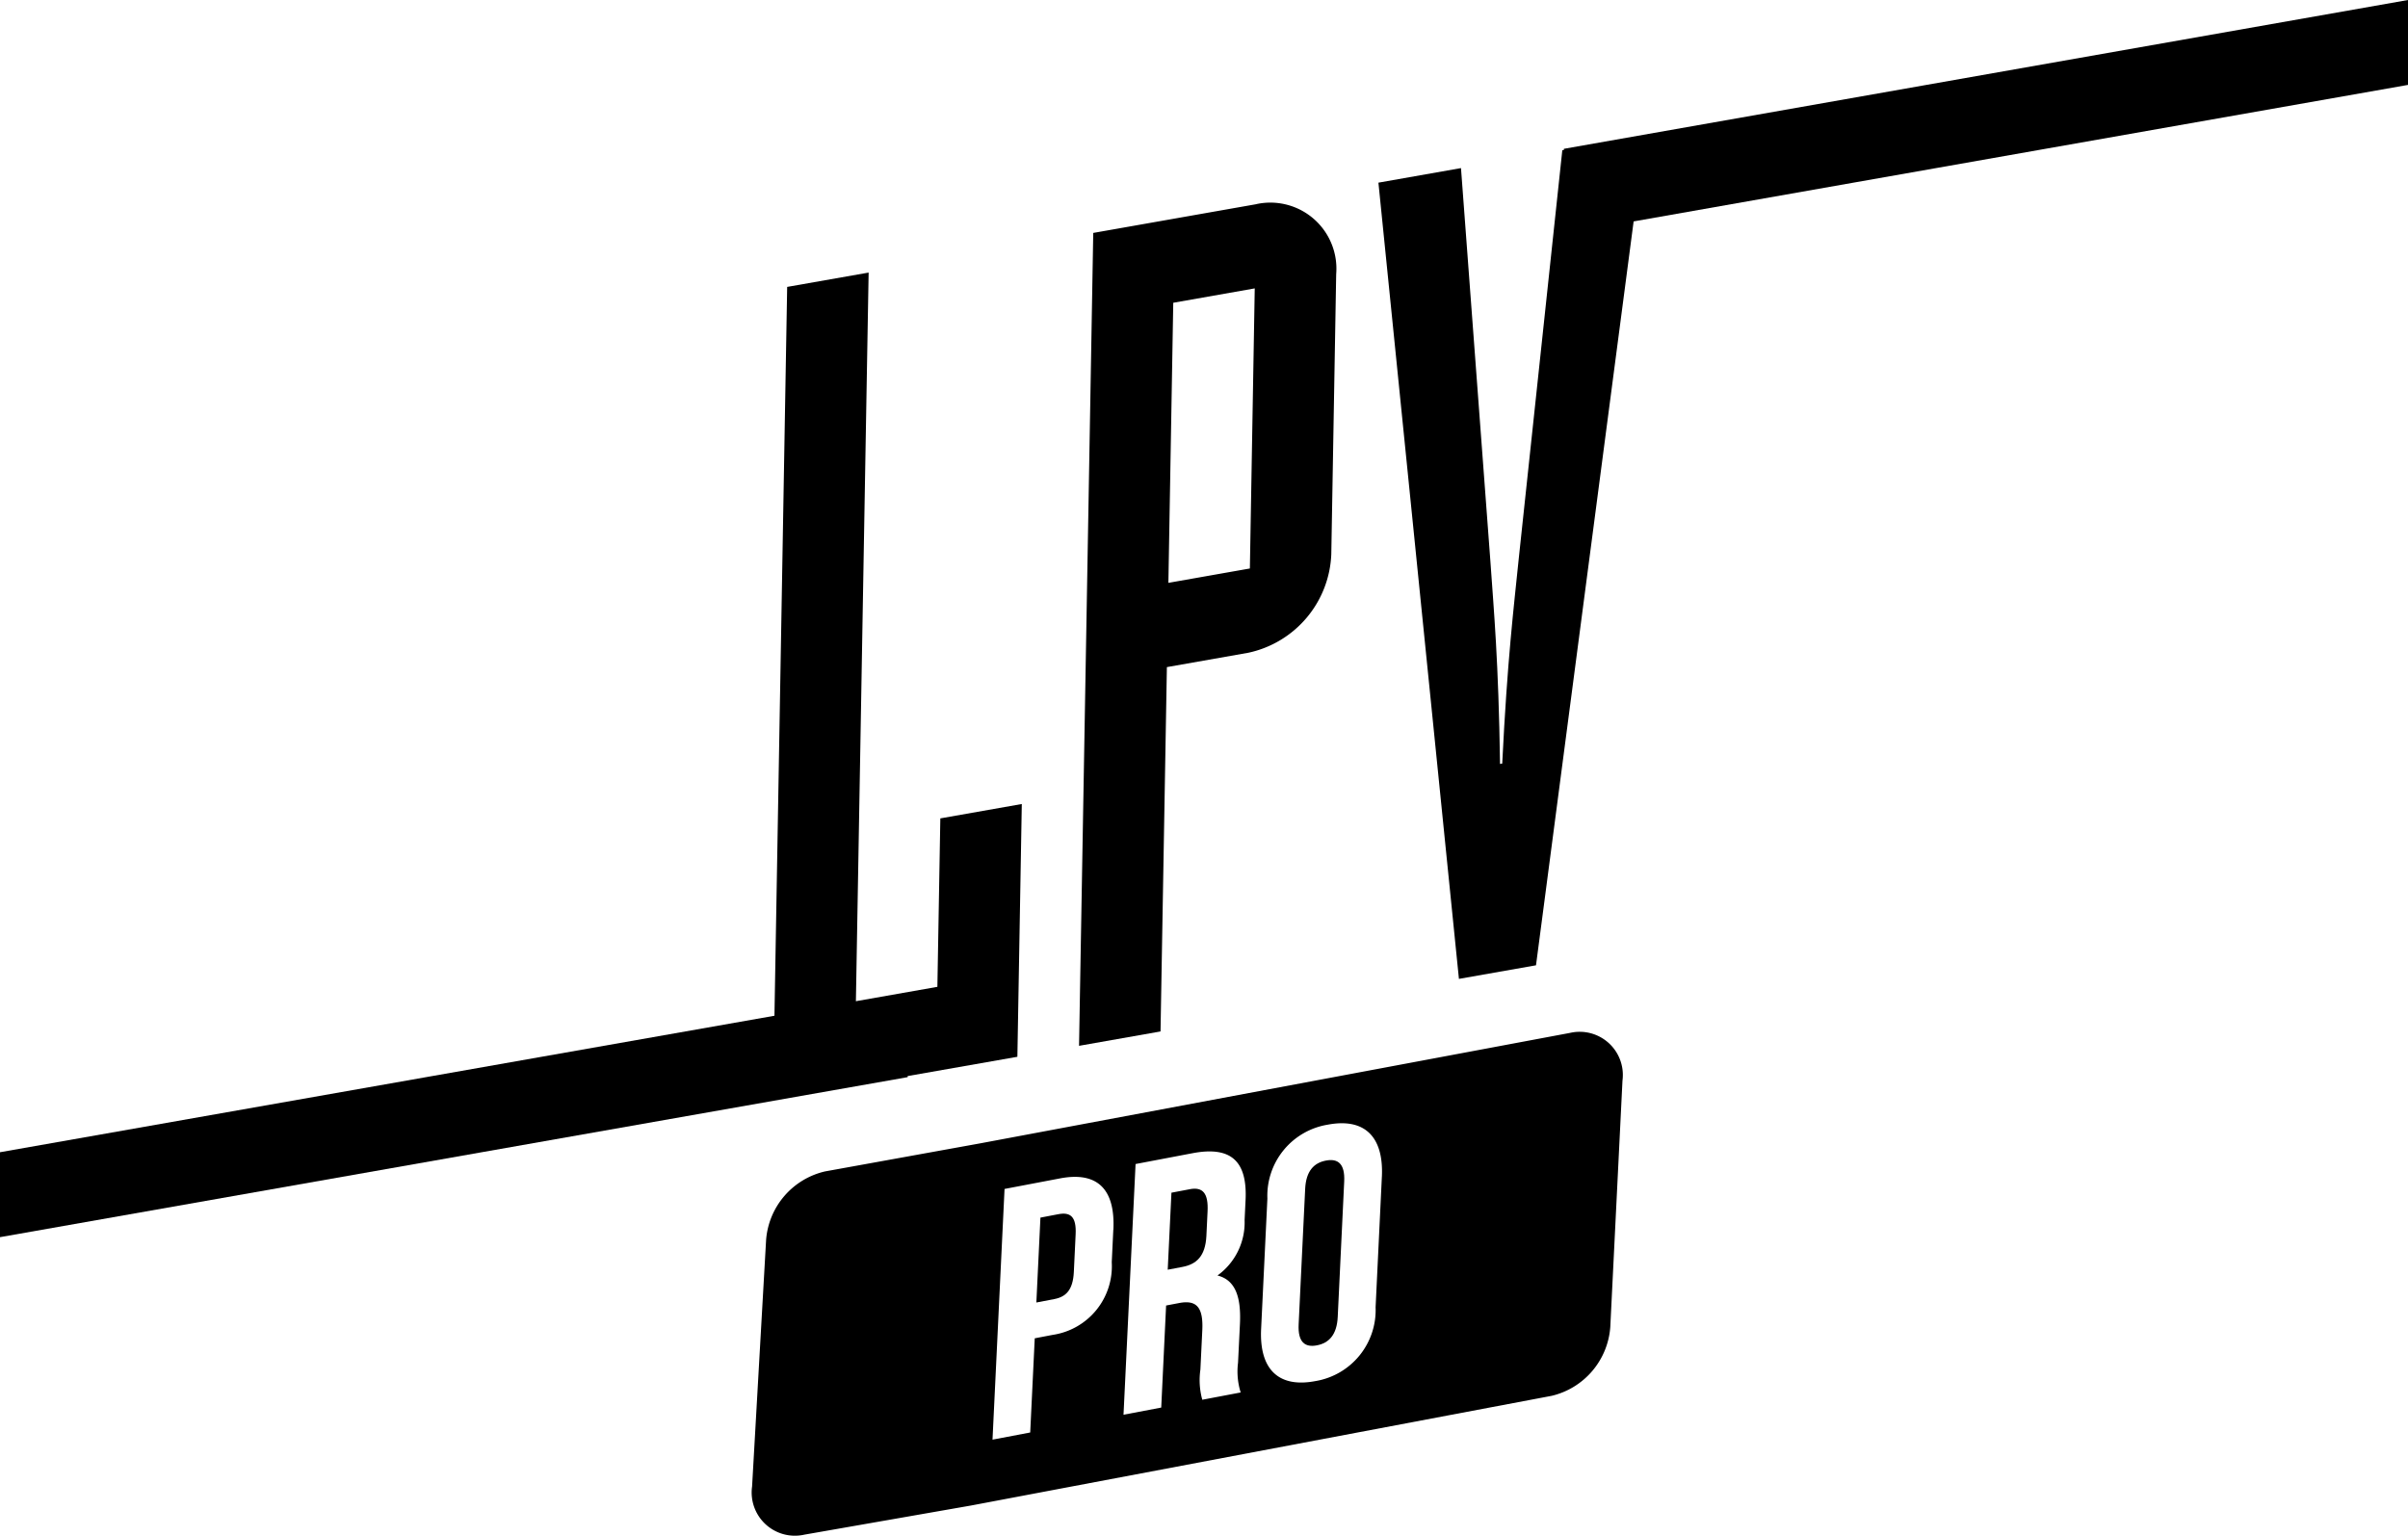
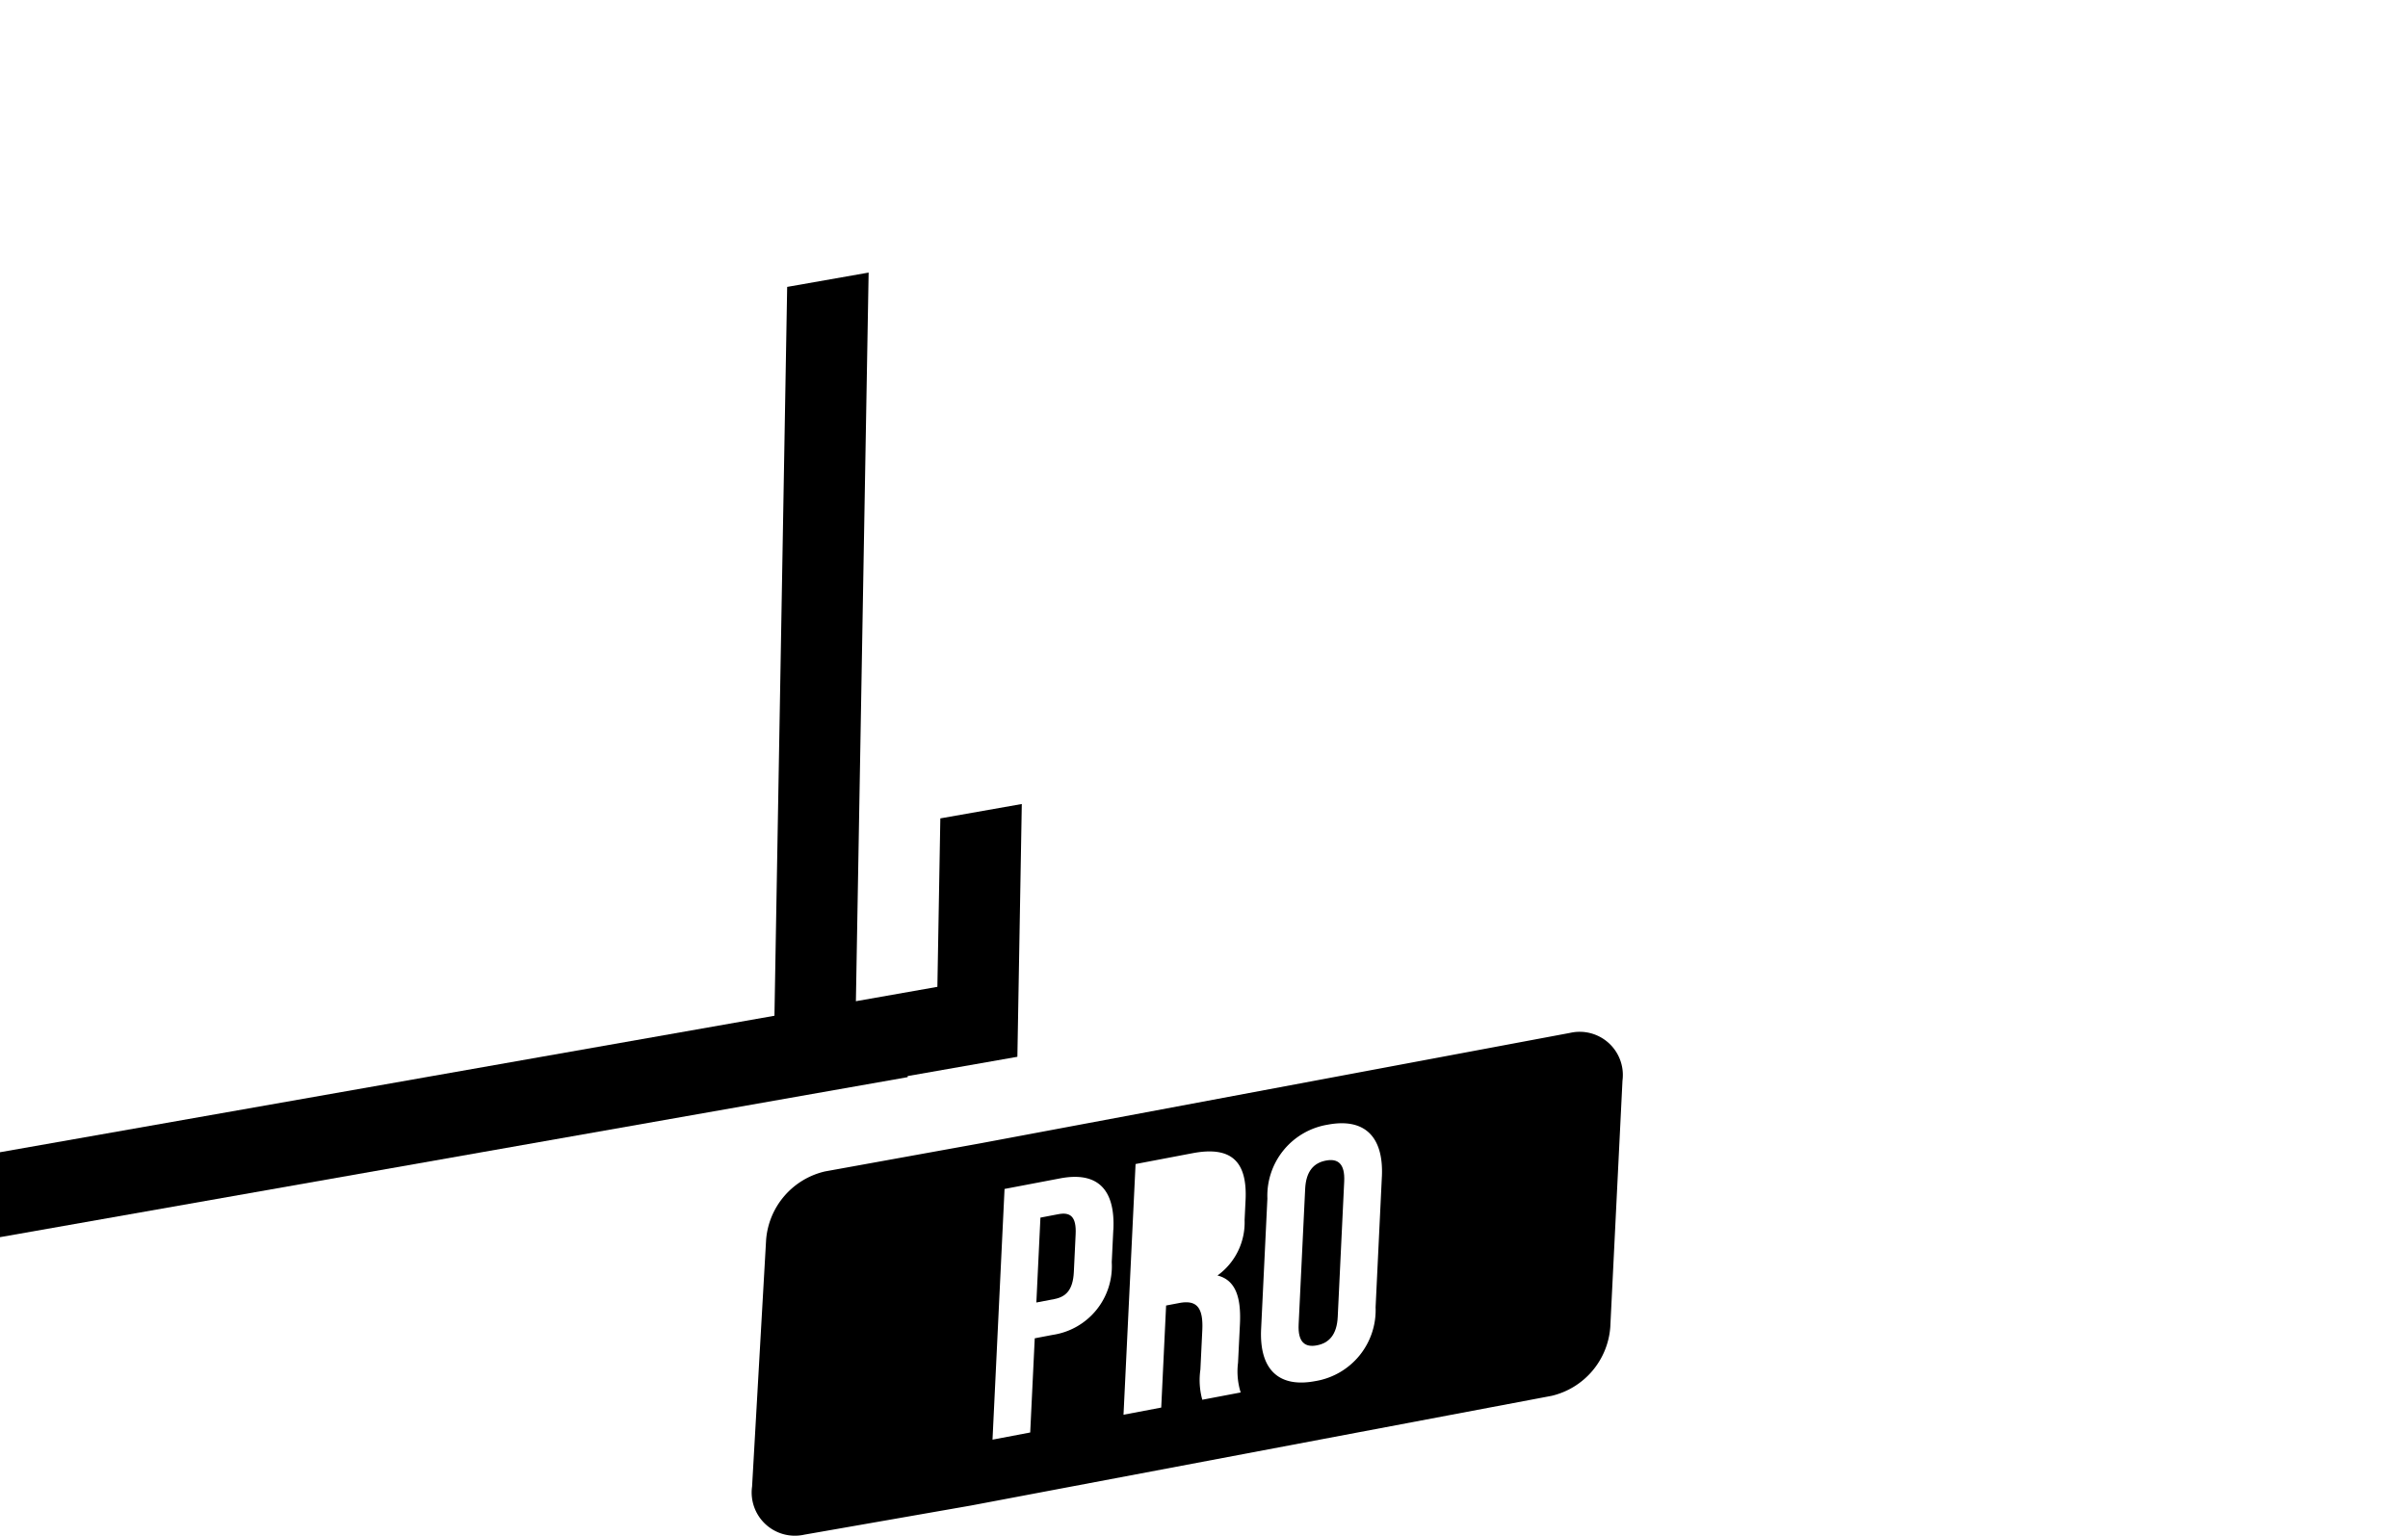
<svg xmlns="http://www.w3.org/2000/svg" width="126.483" height="80.672" viewBox="0 0 126.483 80.672">
  <g id="logo_lpv_pro" transform="translate(0)">
-     <path id="Tracé_96" data-name="Tracé 96" d="M166.451,29.629l-8.559,1.509-.746,42.707,4.28-.755.334-19.141,4.279-.755a5.52,5.52,0,0,0,4.357-5.181l.257-14.715a3.47,3.47,0,0,0-4.2-3.672m-.334,19.141-4.28.755.256-14.715,4.28-.755Z" transform="translate(-100.468 -18.901)" />
    <path id="Tracé_97" data-name="Tracé 97" d="M49.237,77.225l-4.28.755L45.626,39.7l-4.279.753-.668,38.291L0,85.914v4.462l47.677-8.407v-.057L53.439,80.9l.232-13.28-4.279.755Z" transform="translate(0 -25.38)" />
-     <path id="Tracé_98" data-name="Tracé 98" d="M210.486,7.818v.061l-.083.014-2.275,21.332c-.278,2.732-.612,5.416-.881,10.89l-.115.02c-.079-5.413-.322-7.994-.506-10.644L205.081,8.831l-4.337.765,4.229,41.831,4.048-.714,5.128-39.081,40.676-7.172V0Z" transform="translate(-128.341)" />
    <g id="Groupe_281" data-name="Groupe 281">
      <path id="Tracé_95" data-name="Tracé 95" d="M142.6,157.93l-.329,6.849a3.783,3.783,0,0,1-3.165,3.883c-1.944.37-2.95-.632-2.848-2.739l.329-6.85a3.785,3.785,0,0,1,3.166-3.882c1.945-.369,2.949.633,2.848,2.739m-7.161,1.231-.05,1.035a3.436,3.436,0,0,1-1.425,2.918c.97.244,1.246,1.179,1.18,2.554l-.1,2.032a3.7,3.7,0,0,0,.139,1.559l-2.016.383a3.868,3.868,0,0,1-.1-1.584l.1-2.069c.059-1.223-.315-1.6-1.216-1.428l-.685.13-.256,5.362-1.981.376.633-13.171,2.988-.568c2.053-.391,2.888.439,2.79,2.471m-6.947,1.546-.082,1.711a3.644,3.644,0,0,1-3.109,3.817l-.936.179-.238,4.948-1.98.376.632-13.171,2.917-.555c1.981-.376,2.9.586,2.8,2.695m23.976-10.337-30.965,5.8-8.152,1.475a4.01,4.01,0,0,0-3.1,3.591L109.52,174.2a2.27,2.27,0,0,0,2.749,2.529l8.751-1.53,30.505-5.764a4.016,4.016,0,0,0,3.073-3.607l.641-12.955a2.268,2.268,0,0,0-2.774-2.5" transform="translate(-70.016 -96.104)" />
      <path id="Tracé_99" data-name="Tracé 99" d="M190.552,169c-.63.12-1.044.552-1.088,1.493l-.342,7.113c-.045.941.335,1.222.963,1.1s1.044-.552,1.09-1.493l.34-7.113c.046-.94-.333-1.222-.963-1.1" transform="translate(-120.909 -108.027)" />
      <path id="Tracé_100" data-name="Tracé 100" d="M152.08,176.814l-.937.179-.214,4.46.937-.179c.63-.12.986-.487,1.032-1.427l.094-1.975c.046-.941-.282-1.178-.912-1.058" transform="translate(-96.493 -113.024)" />
-       <path id="Tracé_101" data-name="Tracé 101" d="M171.211,173.18l-.954.181-.195,4.046.775-.147c.739-.14,1.2-.565,1.256-1.619l.062-1.3c.046-.94-.241-1.3-.943-1.162" transform="translate(-108.726 -110.701)" />
    </g>
  </g>
</svg>